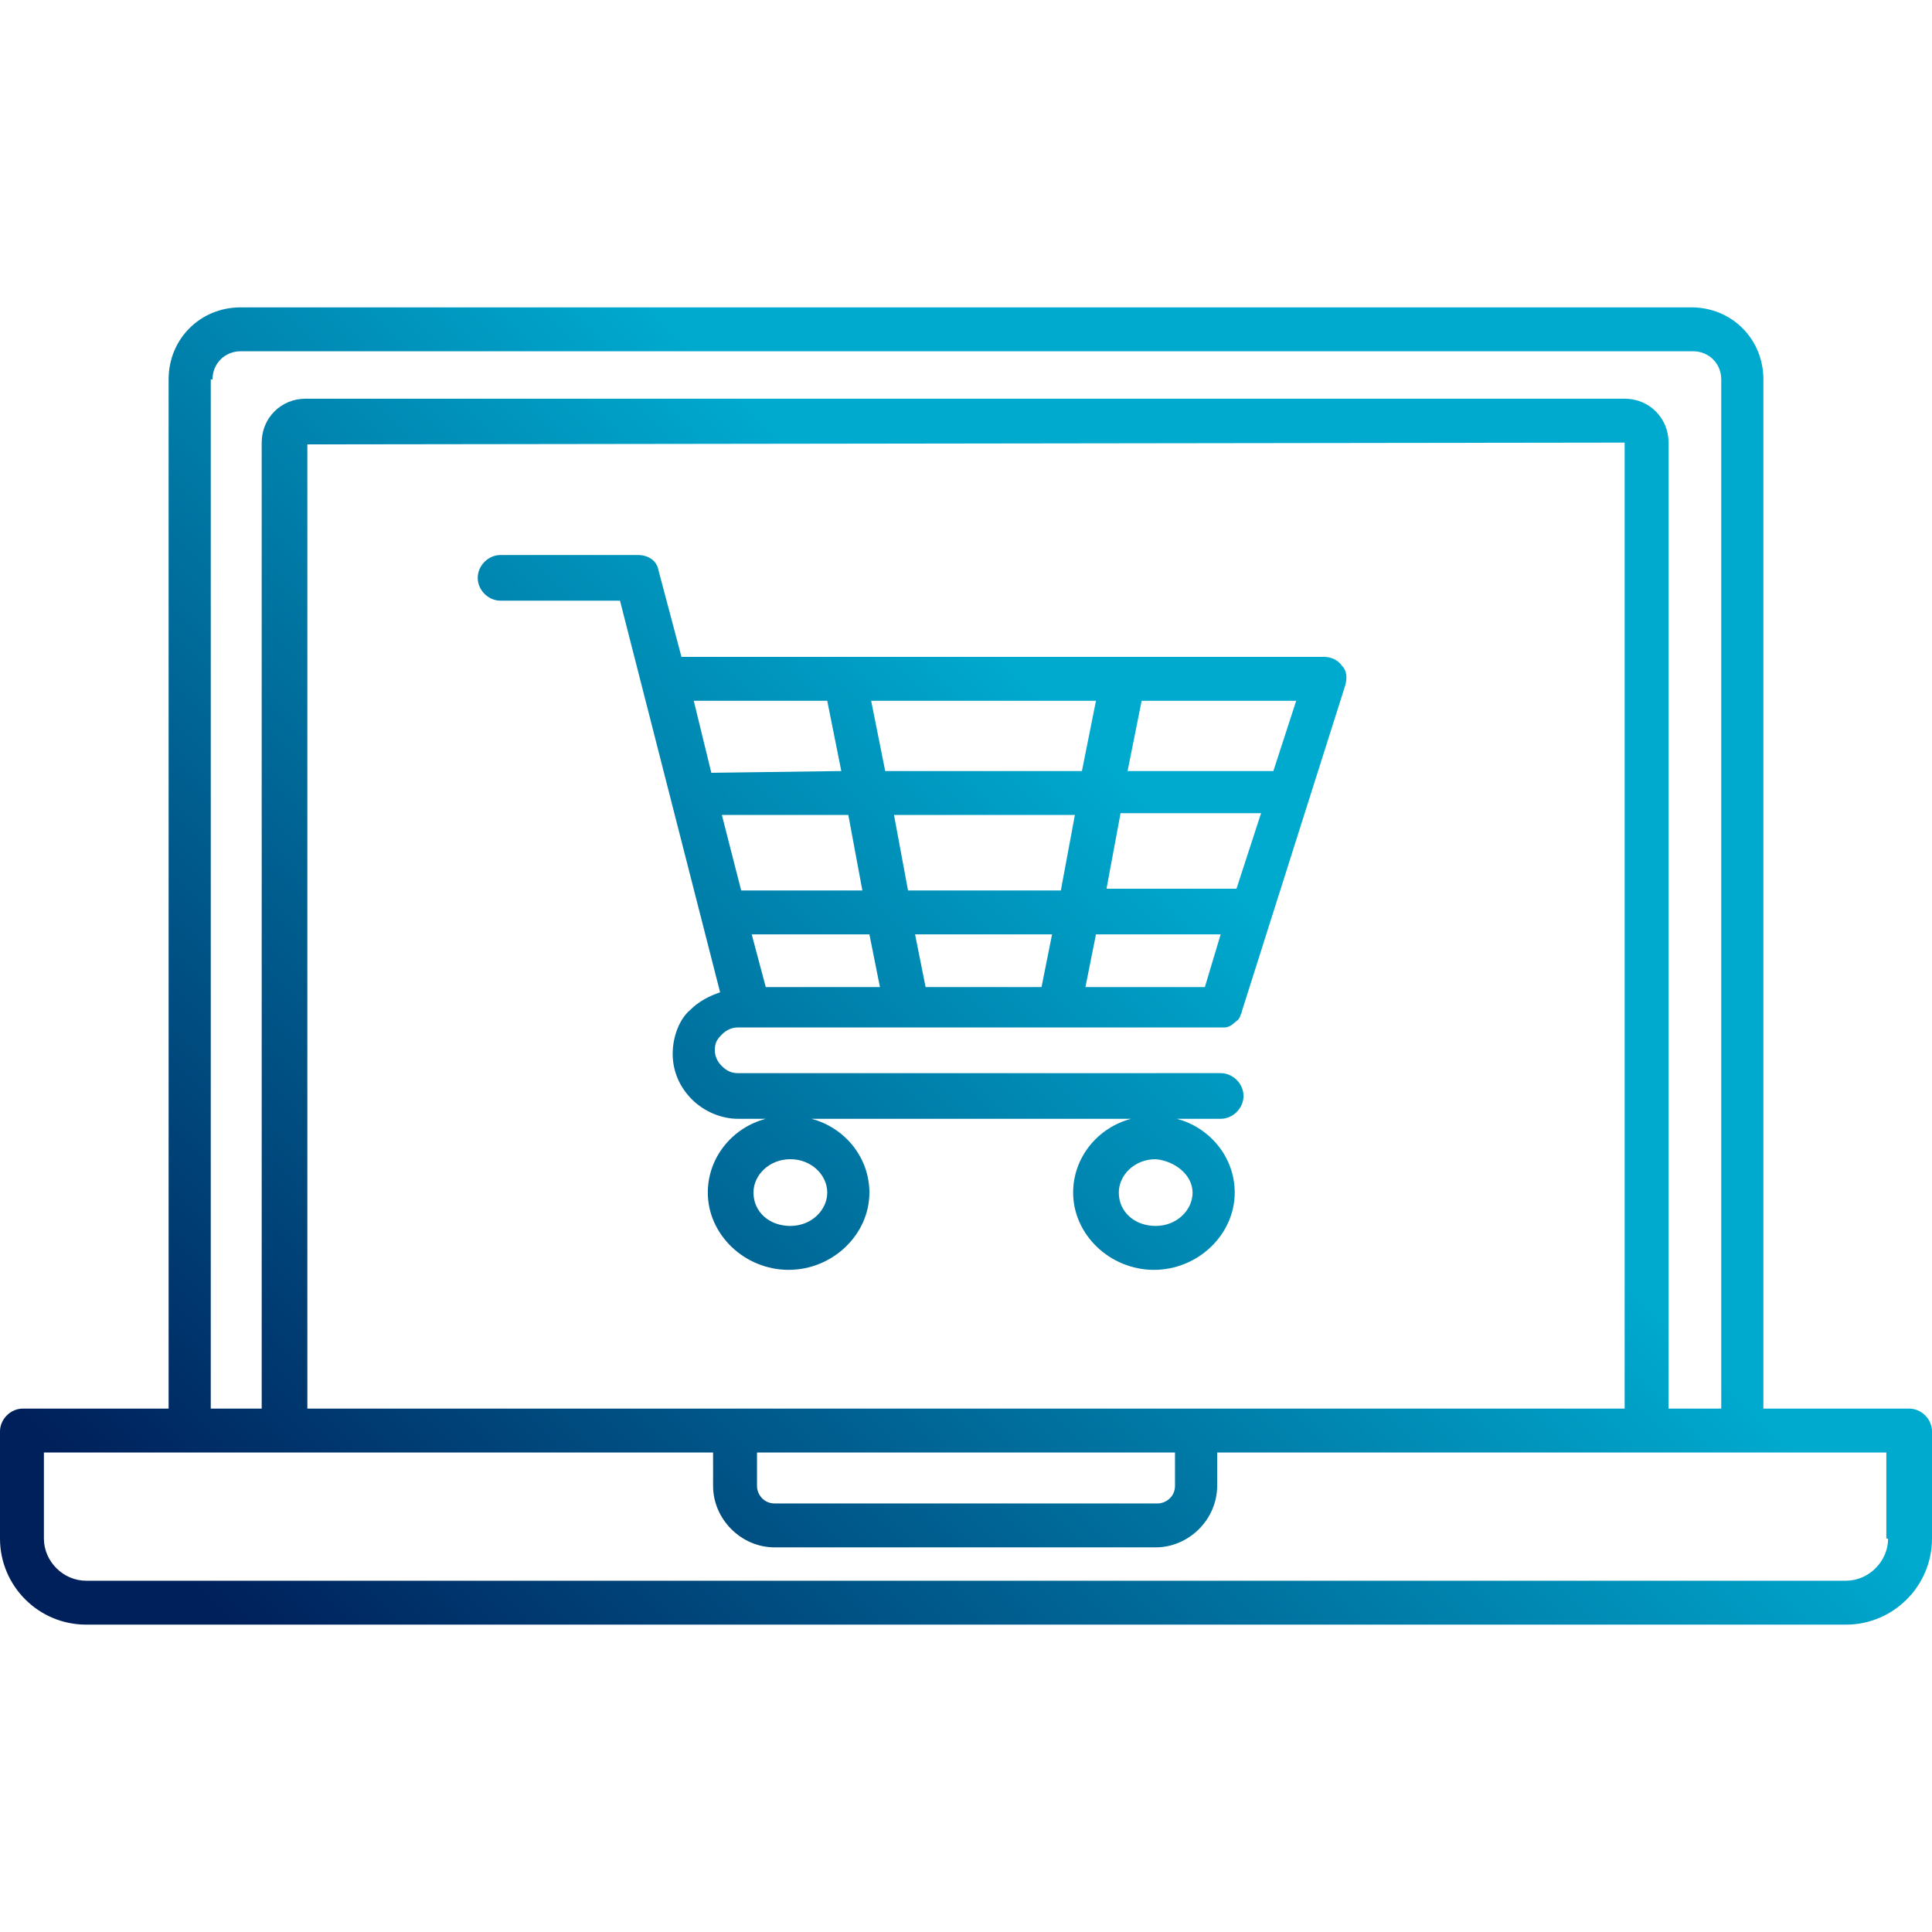
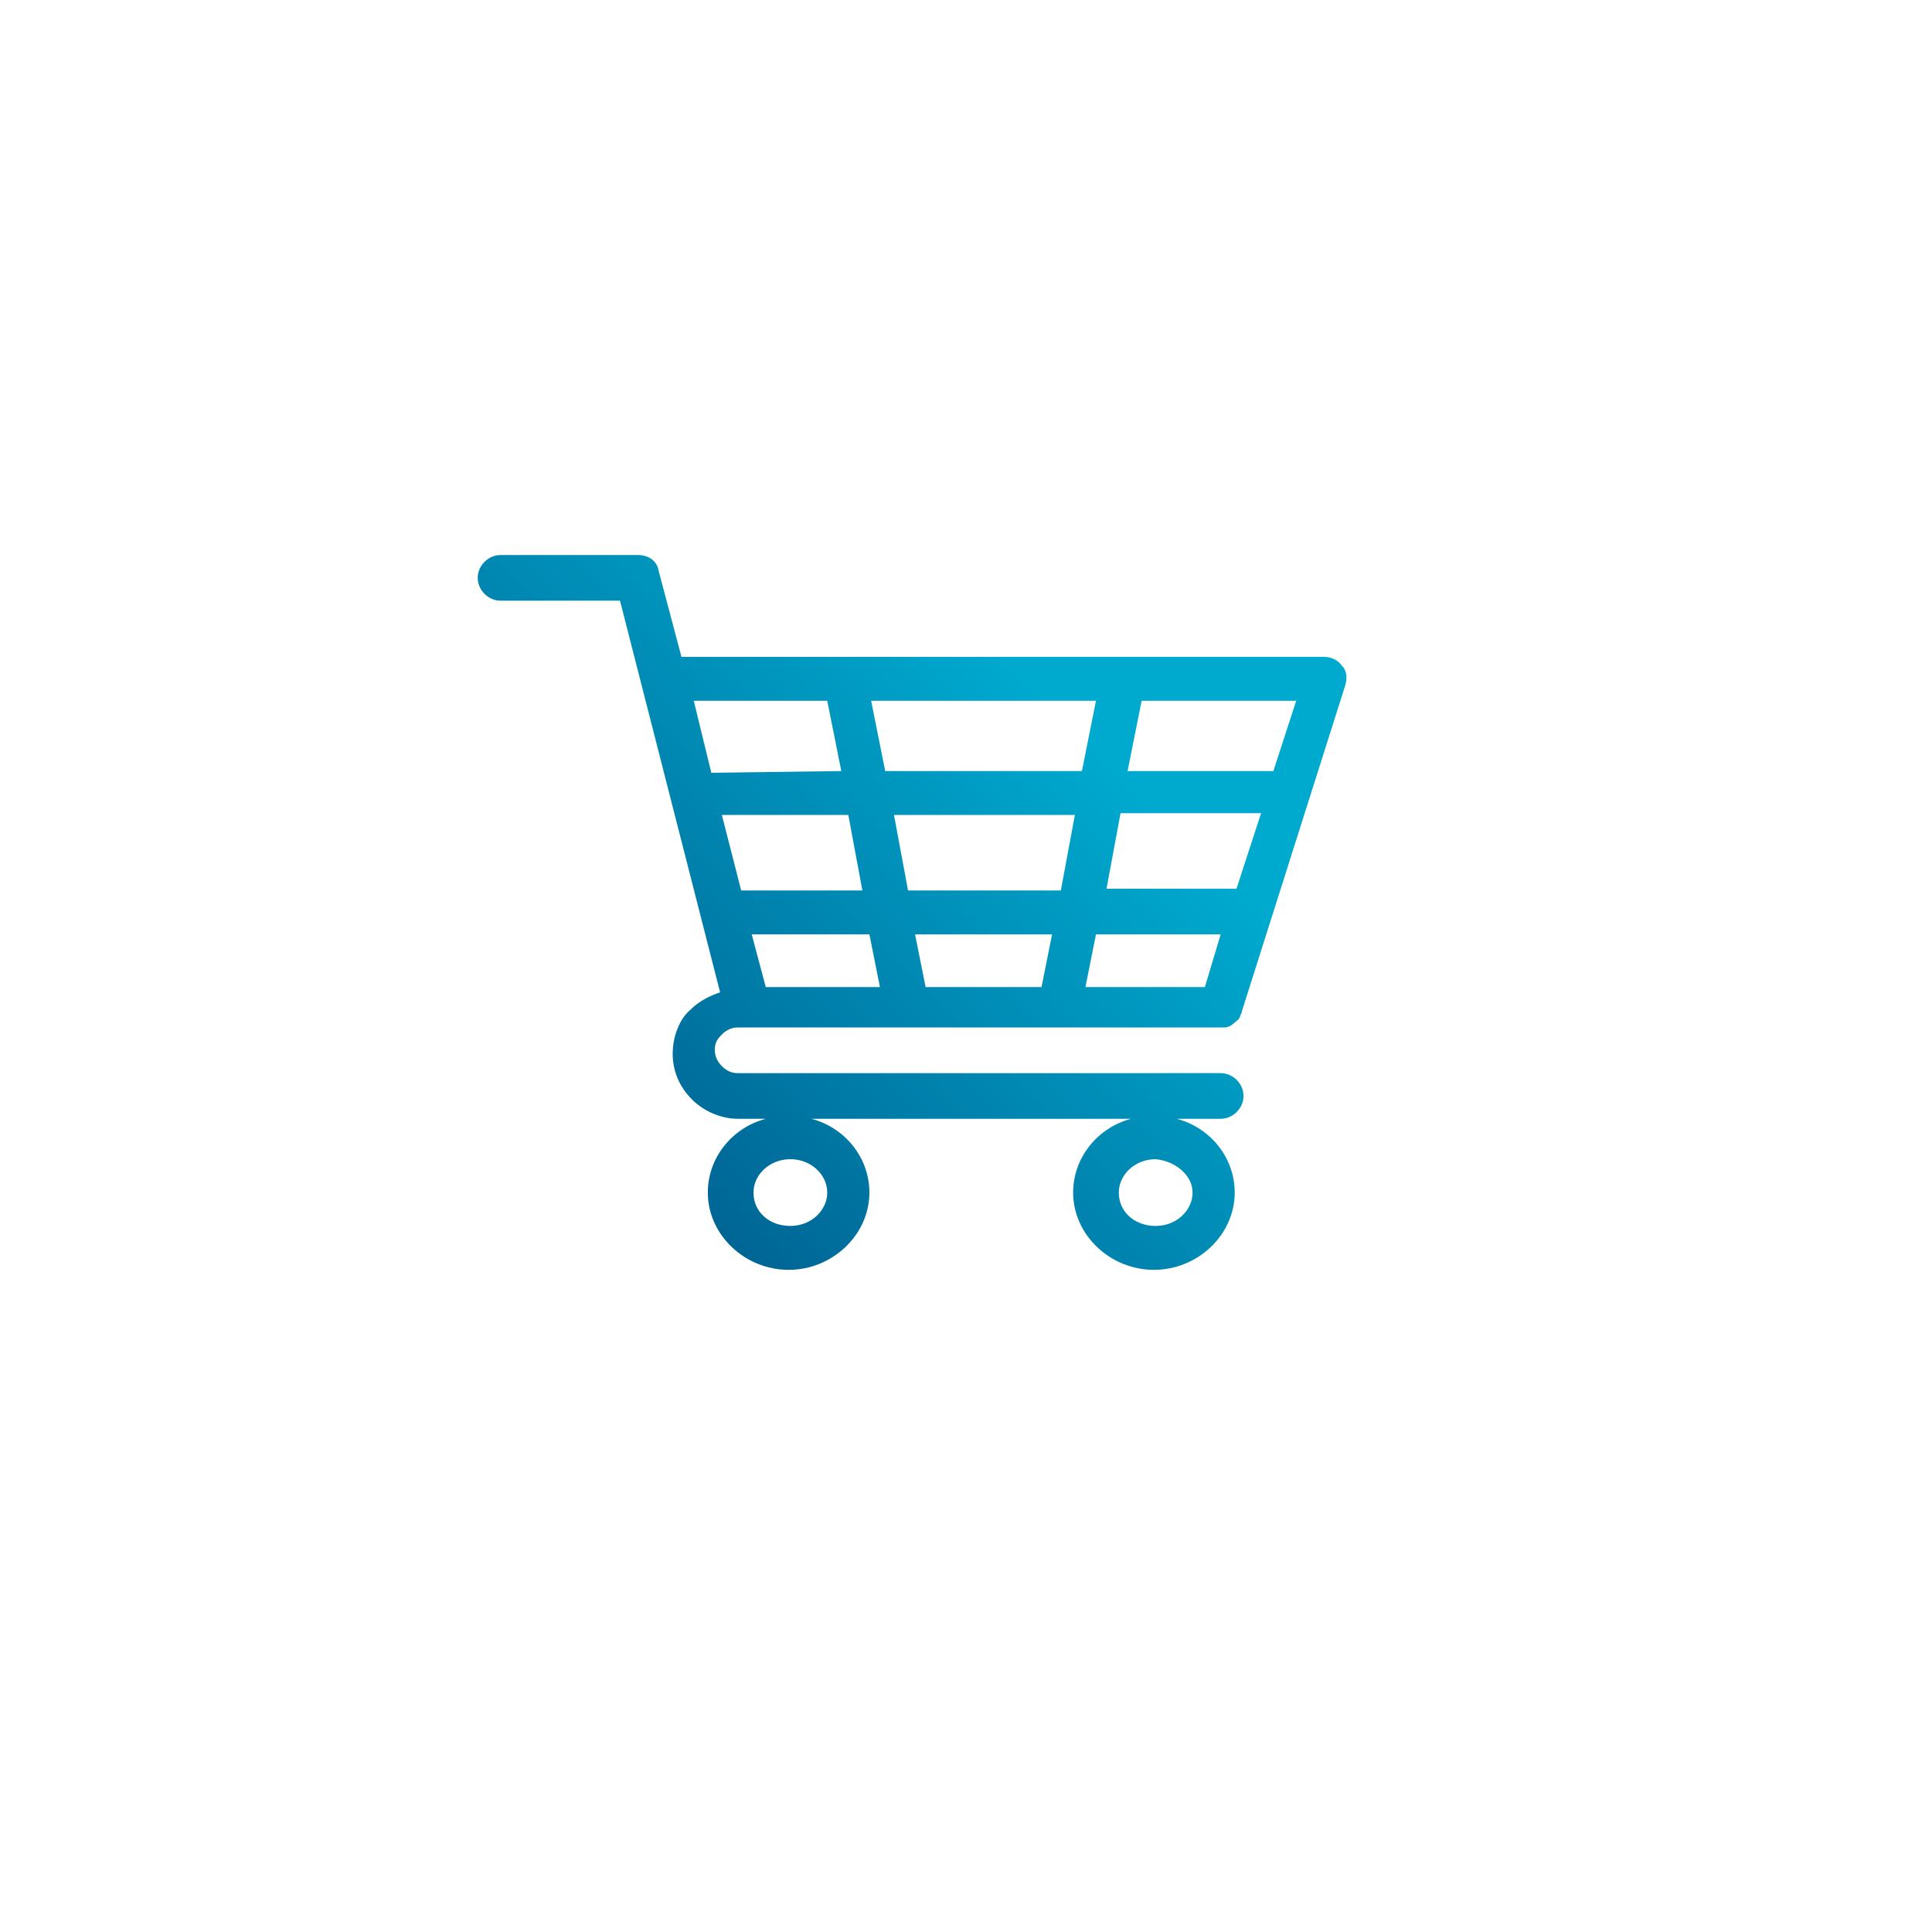
<svg xmlns="http://www.w3.org/2000/svg" version="1.1" id="Layer_1" x="0px" y="0px" viewBox="0 0 110 110" style="enable-background:new 0 0 110 110;" xml:space="preserve">
  <style type="text/css">
	.st0{fill:url(#SVGID_1_);}
	.st1{fill:url(#SVGID_00000094597198236933408110000003519529486720272793_);}
	.st2{fill:url(#SVGID_00000032635339963838397170000009982922205228206009_);}
	.st3{fill:url(#SVGID_00000049925426139416059870000005013978140242063550_);}
	.st4{fill:url(#SVGID_00000124148768433295331650000016928043200497364665_);}
	.st5{fill:url(#SVGID_00000181055831077253410250000017104781743817199248_);}
	.st6{fill:url(#SVGID_00000070090798425355417060000004985313504124863120_);}
	.st7{fill:url(#SVGID_00000067926379488280429610000005071603259313366417_);}
	.st8{fill:url(#SVGID_00000023962980563423468640000012237819756959926665_);}
	.st9{fill:url(#SVGID_00000008832330348866017460000011740208729029735592_);}
	.st10{fill:url(#SVGID_00000099642932211360148650000002121852647468240830_);}
	.st11{fill:url(#SVGID_00000135669061922291495820000012773731830449332354_);}
	.st12{fill:url(#SVGID_00000157292679955747077130000011255369756983159224_);}
	.st13{fill:url(#SVGID_00000056425664178616909280000009541416700065829036_);}
	.st14{fill:url(#SVGID_00000129184927301668180950000005080640178255111597_);}
	.st15{fill:url(#SVGID_00000042008208504244031120000011460787503178604976_);}
	.st16{fill:url(#SVGID_00000092445582625724497100000015057543007940187826_);}
	.st17{fill:url(#SVGID_00000153674232993911955000000014982233295120652174_);}
	.st18{fill:url(#SVGID_00000116203476379690525880000015377590629533749125_);}
	.st19{fill:url(#SVGID_00000055688953269888687890000008707007612143198125_);}
	.st20{fill:url(#SVGID_00000129925225706680702450000010298955800528247426_);}
	.st21{fill:url(#SVGID_00000014626567820178410100000004942350555486571922_);}
	.st22{fill:url(#SVGID_00000028318639769930084910000004403419824648220296_);}
	.st23{fill:url(#SVGID_00000013194838387809569620000007514735266113541296_);}
	.st24{fill:url(#SVGID_00000021085746798913976730000016838370636382983607_);}
	.st25{fill:url(#SVGID_00000086676513061114575360000008275253054369121175_);}
	.st26{fill:url(#SVGID_00000026164331173667764900000014920420896011122861_);}
	.st27{fill:url(#SVGID_00000119083281318983648610000008588384573522317957_);}
	.st28{fill:url(#SVGID_00000156555734991292641510000003257123469436051390_);}
	.st29{fill:url(#SVGID_00000096750232475701008310000013032454895133380251_);}
	.st30{fill:url(#SVGID_00000179640472619343400670000012621680308167763121_);}
	.st31{fill:url(#SVGID_00000063593093120285333610000009620545478177335475_);}
	.st32{fill:url(#SVGID_00000124120331660652910300000009009198859601030069_);}
</style>
  <g>
    <linearGradient id="SVGID_1_" gradientUnits="userSpaceOnUse" x1="-6.216" y1="106.014" x2="103.666" y2="-3.868">
      <stop offset="0.15" style="stop-color:#00205B" />
      <stop offset="0.6" style="stop-color:#00A9CE" />
    </linearGradient>
    <path class="st0" d="M75.4,37.4H63.9c0,0,0,0,0,0H48.1c0,0,0,0,0,0h-9.3l-1.3-4.9c-0.1-0.6-0.6-0.9-1.2-0.9h-7.8   c-0.7,0-1.3,0.6-1.3,1.3c0,0.7,0.6,1.3,1.3,1.3h6.8l5.7,22.3c-0.6,0.2-1.2,0.5-1.7,1C38.7,58,38.3,59,38.3,60c0,1,0.4,1.9,1.1,2.6   c0.7,0.7,1.7,1.1,2.6,1.1h1.6c-1.9,0.5-3.3,2.2-3.3,4.2c0,2.4,2.1,4.4,4.6,4.4s4.6-2,4.6-4.4c0-2-1.4-3.7-3.3-4.2h18.2   c-1.9,0.5-3.3,2.2-3.3,4.2c0,2.4,2.1,4.4,4.6,4.4s4.6-2,4.6-4.4c0-2-1.4-3.7-3.3-4.2h2.5c0.7,0,1.3-0.6,1.3-1.3   c0-0.7-0.6-1.3-1.3-1.3H42c-0.3,0-0.6-0.1-0.9-0.4c-0.2-0.2-0.4-0.5-0.4-0.9s0.1-0.6,0.4-0.9c0.2-0.2,0.5-0.4,0.9-0.4h0.6   c0,0,0,0,0.1,0h8.9c0,0,0,0,0,0h8.7c0,0,0,0,0,0h9.1c0.1,0,0.2,0,0.3,0c0.2,0,0.4-0.1,0.5-0.2c0.1-0.1,0.3-0.2,0.4-0.4   c0-0.1,0.1-0.2,0.1-0.3L76.6,39c0.1-0.4,0.1-0.8-0.2-1.1C76.2,37.6,75.8,37.4,75.4,37.4z M67.9,67.9c0,1-0.9,1.9-2.1,1.9   c-1.2,0-2.1-0.8-2.1-1.9c0-1,0.9-1.9,2.1-1.9C66.9,66.1,67.9,66.9,67.9,67.9z M47.1,67.9c0,1-0.9,1.9-2.1,1.9s-2.1-0.8-2.1-1.9   c0-1,0.9-1.9,2.1-1.9S47.1,66.9,47.1,67.9z M40.5,44l-1-4.1h7.6l0.8,4L40.5,44z M42.2,50.7l-1.1-4.3l7.2,0l0.8,4.3L42.2,50.7z    M43.6,56.2l-0.8-3l6.7,0l0.6,3H43.6z M59.3,56.2h-6.6l-0.6-3l7.8,0L59.3,56.2z M60.4,50.7l-8.7,0l-0.8-4.3l10.3,0L60.4,50.7z    M50.4,43.9l-0.8-4h12.8l-0.8,4L50.4,43.9z M68.6,56.2h-6.8l0.6-3l7.1,0L68.6,56.2z M70.4,50.6l-7.4,0l0.8-4.3l8,0L70.4,50.6z    M72.5,43.9l-8.3,0l0.8-4h8.8L72.5,43.9z" />
    <linearGradient id="SVGID_00000163032613750008462610000001663028003539184778_" gradientUnits="userSpaceOnUse" x1="1.156" y1="113.387" x2="111.039" y2="3.505">
      <stop offset="0.15" style="stop-color:#00205B" />
      <stop offset="0.6" style="stop-color:#00A9CE" />
    </linearGradient>
-     <path style="fill:url(#SVGID_00000163032613750008462610000001663028003539184778_);" d="M108.7,80.2h-8.3V21.6   c0-2.3-1.8-4.1-4.1-4.1H13.7c-2.3,0-4.1,1.8-4.1,4.1v58.6H1.3c-0.7,0-1.3,0.6-1.3,1.3v6.1c0,2.7,2.2,4.9,4.9,4.9h100.2   c2.7,0,4.9-2.2,4.9-4.9v-6.1C110,80.8,109.4,80.2,108.7,80.2z M12.1,21.6c0-0.9,0.7-1.6,1.6-1.6h82.7c0.9,0,1.6,0.7,1.6,1.6v58.6   H95v-55c0-1.4-1.1-2.5-2.5-2.5H17.4c-1.4,0-2.5,1.1-2.5,2.5v55h-2.9V21.6z M43.1,82.7h23.8v1.9c0,0.6-0.5,1-1,1H44.1   c-0.6,0-1-0.5-1-1V82.7z M68.1,80.2H41.9H17.5V25.3l75-0.1v55H68.1z M107.5,87.6c0,1.3-1.1,2.4-2.4,2.4H4.9c-1.3,0-2.4-1.1-2.4-2.4   v-4.9h38.1v1.9c0,1.9,1.6,3.5,3.5,3.5h21.7c1.9,0,3.5-1.6,3.5-3.5v-1.9h38.1V87.6z" />
  </g>
</svg>